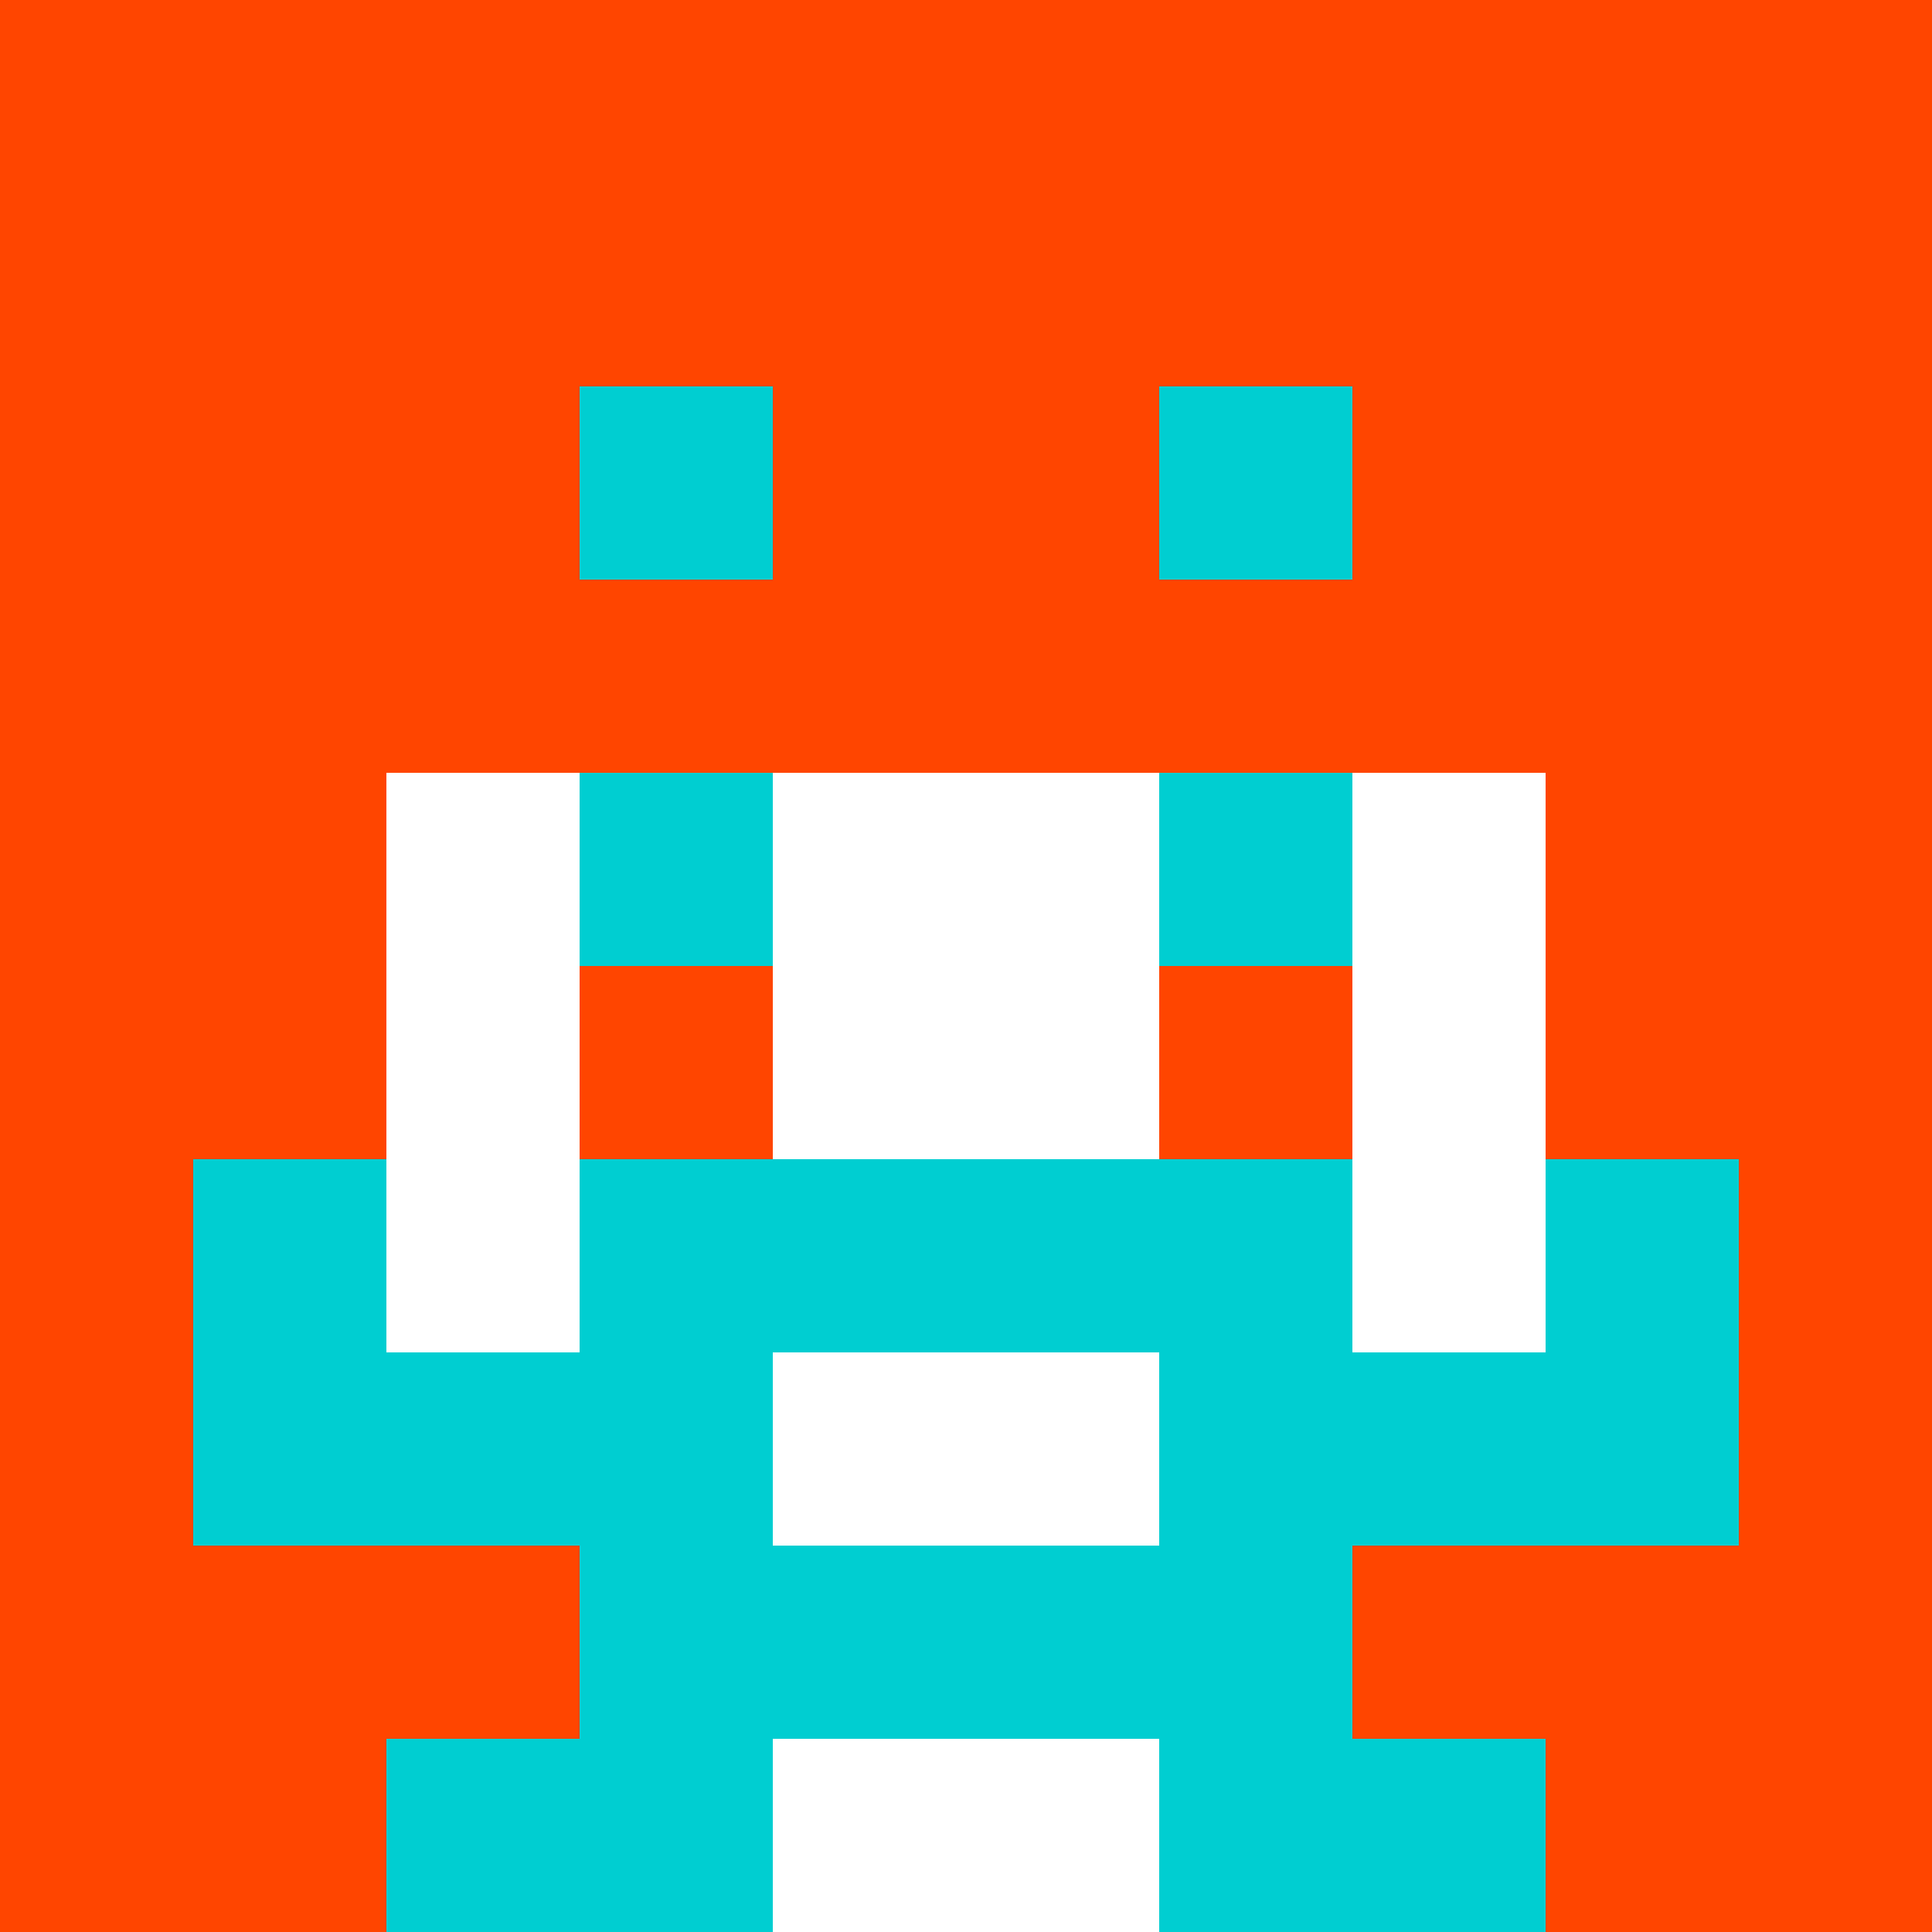
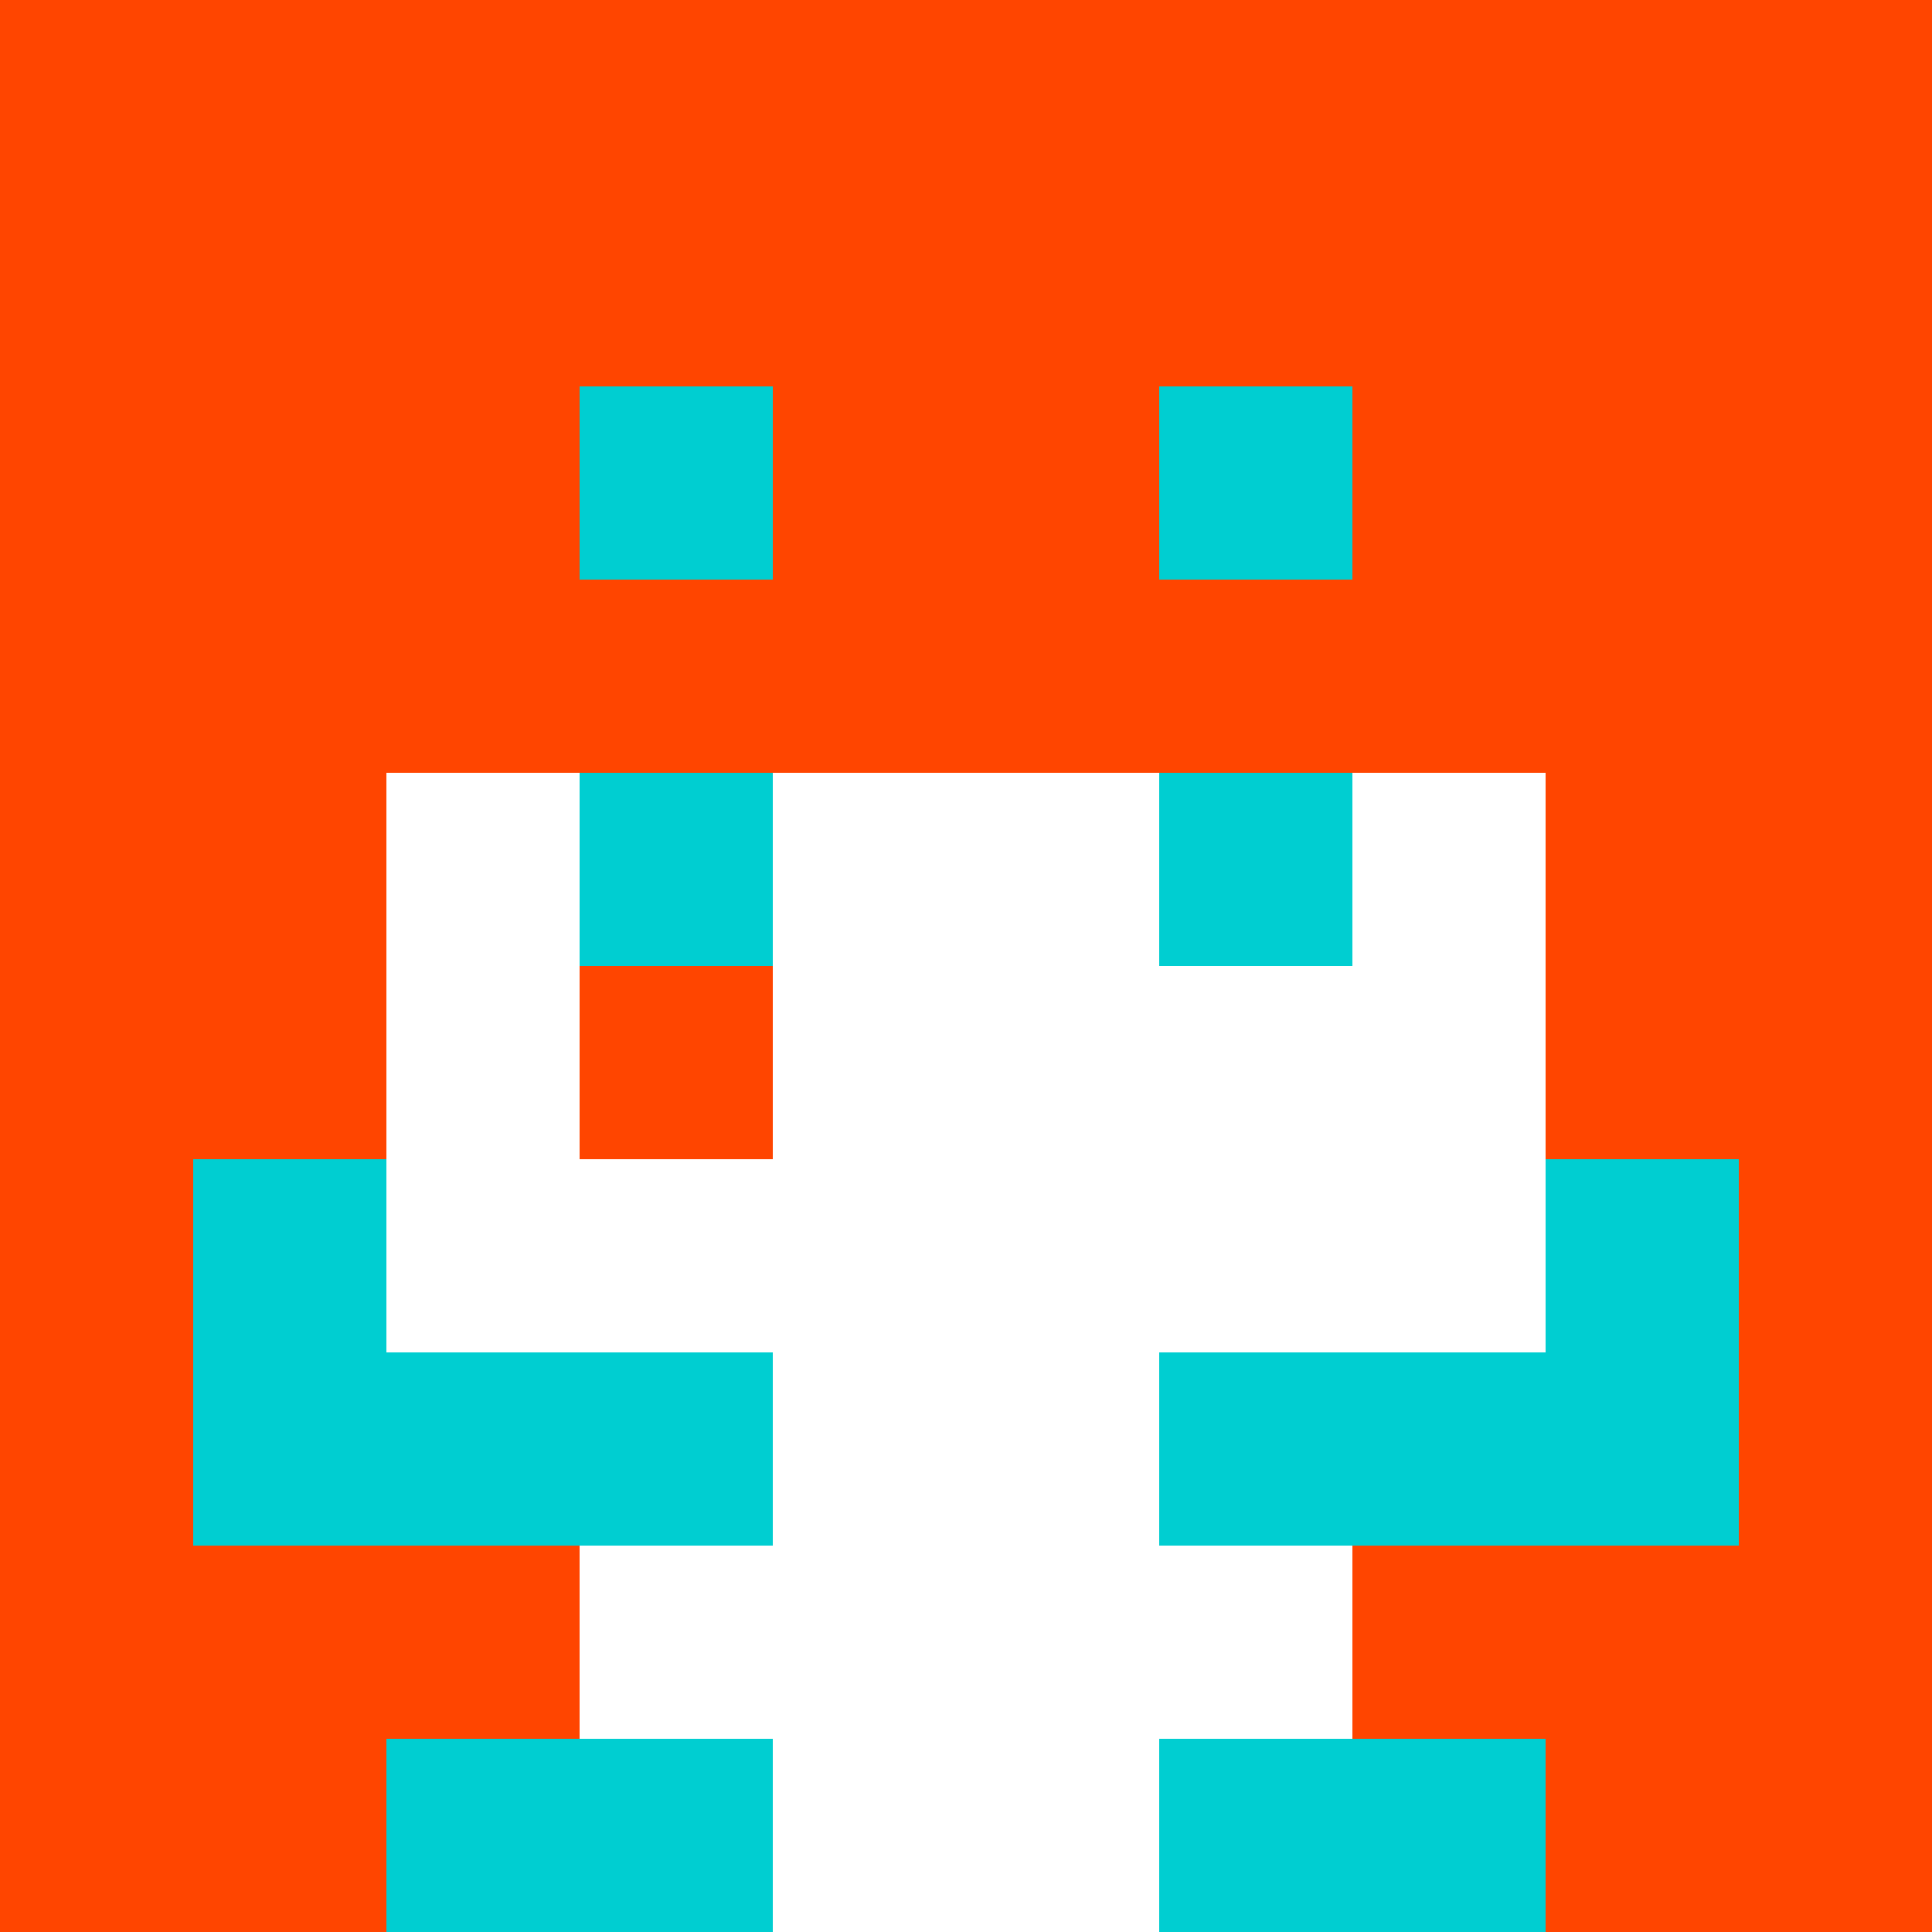
<svg xmlns="http://www.w3.org/2000/svg" version="1.1" width="941" height="941" viewBox="0 0 941 941">
  <title>'goose-pfp-royal' by Dmitri Cherniak</title>
  <desc>The Goose Is Loose</desc>
  <rect width="100%" height="100%" fill="#FFFFFF" />
  <g>
    <g id="0-0">
      <rect x="0" y="0" height="941" width="941" fill="#FF4500" />
      <g>
        <rect id="0-0-3-2-4-7" x="282.3" y="188.2" width="376.4" height="658.7" fill="#FFFFFF" />
        <rect id="0-0-2-3-6-5" x="188.2" y="282.3" width="564.6" height="470.5" fill="#FFFFFF" />
        <rect id="0-0-4-8-2-2" x="376.4" y="752.8" width="188.2" height="188.2" fill="#FFFFFF" />
        <rect id="0-0-1-7-8-1" x="94.1" y="658.7" width="752.8" height="94.1" fill="#00CED1" />
-         <rect id="0-0-3-6-4-3" x="282.3" y="564.6" width="376.4" height="282.3" fill="#00CED1" />
        <rect id="0-0-4-7-2-1" x="376.4" y="658.7" width="188.2" height="94.1" fill="#FFFFFF" />
        <rect id="0-0-1-6-1-2" x="94.1" y="564.6" width="94.1" height="188.2" fill="#00CED1" />
        <rect id="0-0-8-6-1-2" x="752.8" y="564.6" width="94.1" height="188.2" fill="#00CED1" />
        <rect id="0-0-3-4-1-1" x="282.3" y="376.4" width="94.1" height="94.1" fill="#00CED1" />
        <rect id="0-0-6-4-1-1" x="564.6" y="376.4" width="94.1" height="94.1" fill="#00CED1" />
        <rect id="0-0-3-5-1-1" x="282.3" y="470.5" width="94.1" height="94.1" fill="#FF4500" />
-         <rect id="0-0-6-5-1-1" x="564.6" y="470.5" width="94.1" height="94.1" fill="#FF4500" />
        <rect id="0-0-2-1-1-2" x="188.2" y="94.1" width="94.1" height="188.2" fill="#FF4500" />
        <rect id="0-0-4-1-2-2" x="376.4" y="94.1" width="188.2" height="188.2" fill="#FF4500" />
-         <rect id="0-0-7-1-1-2" x="658.7" y="94.1" width="94.1" height="188.2" fill="#FF4500" />
        <rect id="0-0-2-2-6-2" x="188.2" y="188.2" width="564.6" height="188.2" fill="#FF4500" />
        <rect id="0-0-3-2-1-1" x="282.3" y="188.2" width="94.1" height="94.1" fill="#00CED1" />
        <rect id="0-0-6-2-1-1" x="564.6" y="188.2" width="94.1" height="94.1" fill="#00CED1" />
        <rect id="0-0-2-9-2-1" x="188.2" y="846.9" width="188.2" height="94.1" fill="#00CED1" />
        <rect id="0-0-6-9-2-1" x="564.6" y="846.9" width="188.2" height="94.1" fill="#00CED1" />
      </g>
    </g>
  </g>
</svg>